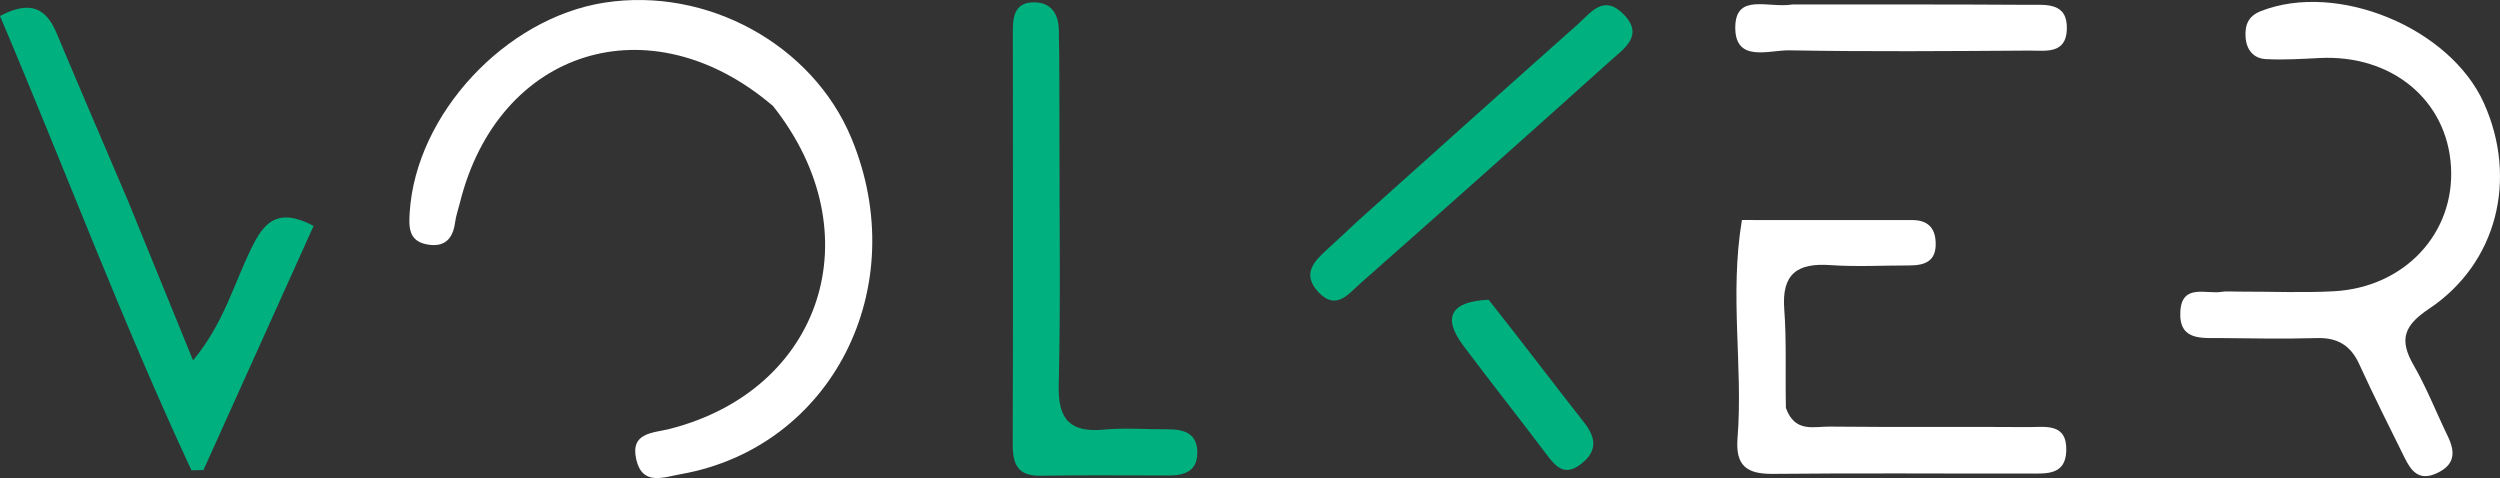
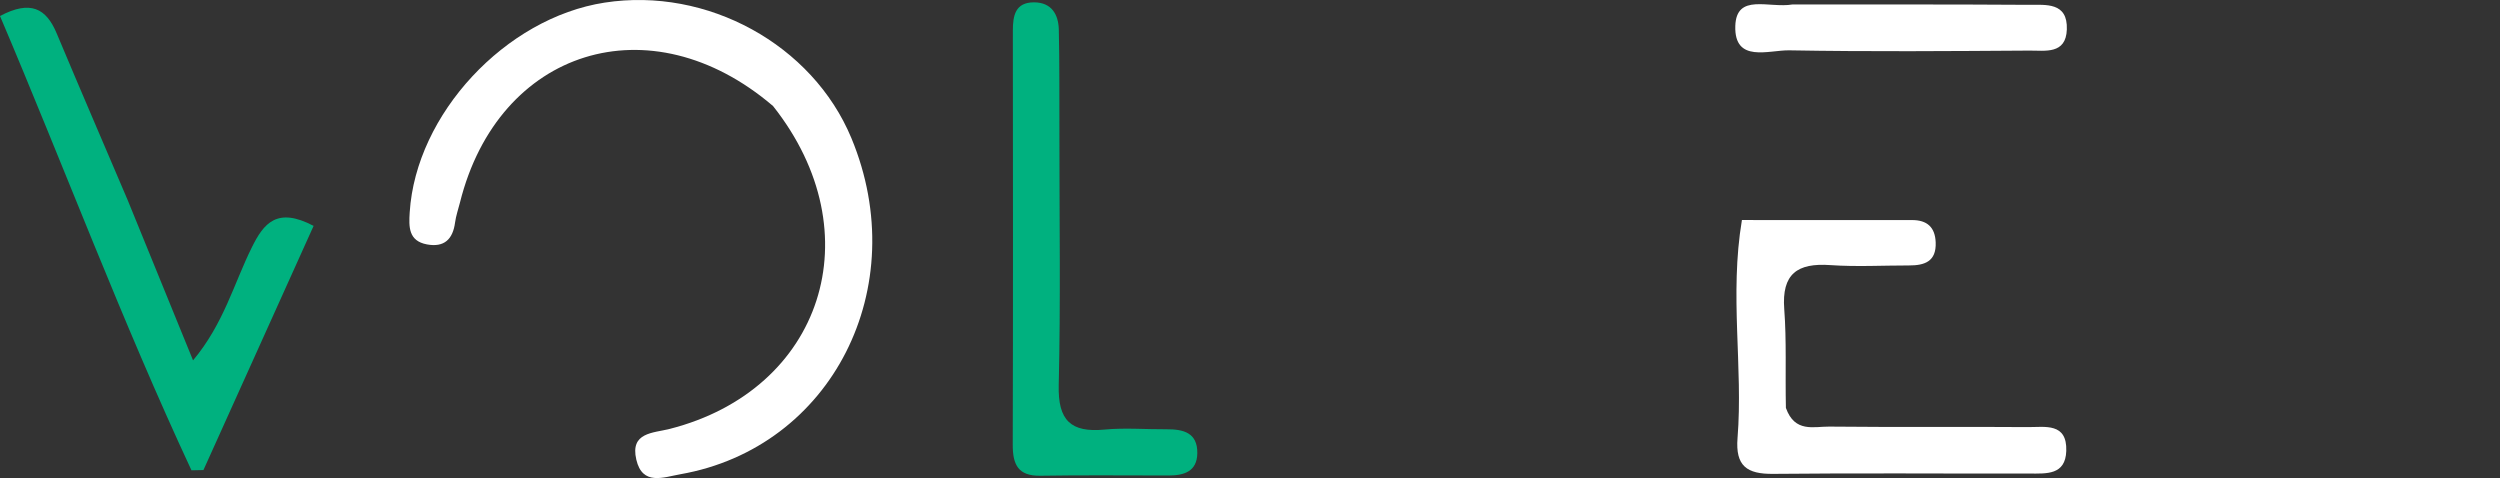
<svg xmlns="http://www.w3.org/2000/svg" xmlns:ns1="http://sodipodi.sourceforge.net/DTD/sodipodi-0.dtd" xmlns:ns2="http://www.inkscape.org/namespaces/inkscape" version="1.1" id="Layer_1" x="0px" y="0px" width="301.234" viewBox="0 0 301.234 57.603" enable-background="new 0 0 432 848" xml:space="preserve" height="57.603" ns1:docname="logo-white.svg" ns2:version="1.2.2 (b0a8486541, 2022-12-01)" ns2:export-filename="logo.png" ns2:export-xdpi="853.28998" ns2:export-ydpi="853.28998">
  <rect x="0" y="0" width="301.234" height="57.603" fill="#333333" stroke="none" />
  <ns1:namedview id="namedview14" pagecolor="#ffffff" bordercolor="#000000" borderopacity="0.25" ns2:showpageshadow="2" ns2:pageopacity="0.0" ns2:pagecheckerboard="0" ns2:deskcolor="#d1d1d1" showgrid="false" ns2:zoom="3.1312513" ns2:cx="124.71053" ns2:cy="39.281421" ns2:window-width="1920" ns2:window-height="1011" ns2:window-x="0" ns2:window-y="0" ns2:window-maximized="1" ns2:current-layer="Layer_1" />
  <defs id="defs103" />
  <path fill="#000000" opacity="1" stroke="none" d="M 93.146,12.775 C 78.338,0.125 60.046,5.922 55.425,24.393 c -0.202,0.807 -0.484,1.603 -0.593,2.422 -0.269,2.023 -1.315,3.019 -3.383,2.635 -2.247,-0.417 -2.192,-2.135 -2.082,-3.87 0.749,-11.82 11.525,-23.416 23.488,-25.265 12.357,-1.911 25.047,5.056 29.73,16.321 7.474,17.978 -2.343,37.305 -20.604,40.507 -2.033,0.357 -4.571,1.421 -5.31,-1.762 -0.768,-3.304 2.033,-3.191 4.031,-3.702 18.388,-4.698 24.591,-23.574 12.444,-38.904 z" id="path8" style="fill:#ffffff;fill-opacity:1" />
-   <path fill="#000000" opacity="1" stroke="none" d="m 269.728,35.137 c 4.15,-0.004 7.825,0.157 11.48,-0.041 8.528,-0.463 14.578,-6.971 14.123,-14.983 -0.458,-8.049 -7.131,-13.563 -15.839,-13.122 -2.153,0.109 -4.317,0.244 -6.463,0.131 -1.493,-0.079 -2.356,-1.107 -2.452,-2.666 -0.089,-1.462 0.327,-2.524 1.852,-3.121 9.19,-3.599 22.782,1.991 26.87,11.1 4.101,9.138 1.588,19.303 -6.625,24.776 -3.042,2.027 -3.614,3.731 -1.845,6.798 1.574,2.728 2.725,5.699 4.106,8.541 0.945,1.944 0.88,3.47 -1.353,4.485 -2.155,0.98 -3.079,-0.334 -3.863,-1.919 -1.846,-3.732 -3.719,-7.453 -5.448,-11.239 -1.035,-2.268 -2.621,-3.211 -5.099,-3.141 -3.829,0.108 -7.664,0.046 -11.496,-4.6e-4 -2.298,-0.028 -5.153,0.39 -4.961,-3.186 0.186,-3.451 3.125,-2.054 5.029,-2.392 0.485,-0.086 0.997,-0.017 1.982,-0.021 z" id="path30" style="fill:#ffffff;fill-opacity:1" />
  <path fill="#000000" opacity="1" stroke="none" d="m 15.378,24.097 c 2.64,6.474 5.137,12.594 7.883,19.326 3.715,-4.439 4.935,-9.304 7.102,-13.655 1.403,-2.817 2.987,-4.888 7.425,-2.55 -4.424,9.804 -8.85,19.613 -13.275,29.421 -0.481,0.01 -0.961,0.02 -1.442,0.03 C 14.708,38.746 7.772,20.219 0,1.927 3.686,-0.021 5.567,1.009 6.83,4.021 9.592,10.611 12.428,17.171 15.378,24.097 Z" id="path52" style="fill:#00b17f;fill-opacity:1" />
  <path fill="#000000" opacity="1" stroke="none" d="m 127.652,16.027 c -0.003,10.471 0.154,20.447 -0.083,30.414 -0.1,4.2 1.443,5.705 5.507,5.321 2.471,-0.234 4.982,-0.02 7.475,-0.037 2.023,-0.013 3.76,0.4 3.717,2.899 -0.038,2.196 -1.607,2.668 -3.443,2.67 -5.152,0.004 -10.305,-0.059 -15.456,0.029 -2.709,0.046 -3.347,-1.353 -3.34,-3.743 0.046,-16.62 0.028,-33.241 0.013,-49.861 -0.002,-1.827 0.281,-3.446 2.563,-3.437 2.08,0.008 2.932,1.435 2.975,3.284 0.093,3.987 0.057,7.976 0.073,12.463 z" id="path62" style="fill:#00b17f;fill-opacity:1" />
  <g id="g396" transform="translate(107.855,-131.233)" style="fill:#ffffff;fill-opacity:1">
    <path fill="#000000" opacity="1" stroke="none" d="m 107.335,180.385 c 1.071,3.016 3.37,2.231 5.219,2.251 7.981,0.085 15.963,-8.3e-4 23.944,0.06 2.041,0.015 4.736,-0.568 4.62,2.878 -0.099,2.929 -2.409,2.716 -4.391,2.72 -10.309,0.019 -20.62,-0.073 -30.928,0.037 -3.17,0.034 -4.562,-0.951 -4.292,-4.321 0.685,-8.561 -0.989,-17.195 0.528,-26.265 6.958,0 13.733,-0.005 20.508,0.004 1.78,0.002 2.772,0.833 2.84,2.701 0.084,2.312 -1.35,2.769 -3.221,2.767 -3.159,-0.003 -6.331,0.179 -9.475,-0.041 -3.969,-0.278 -5.876,1.042 -5.551,5.313 0.289,3.804 0.11,7.644 0.199,11.897 z" id="path56" style="fill:#ffffff;fill-opacity:1" />
    <path fill="#000000" opacity="1" stroke="none" d="m 108.13,131.771 c 9.799,0.006 19.115,-0.019 28.431,0.044 2.084,0.014 4.746,-0.358 4.625,2.975 -0.11,3.016 -2.611,2.527 -4.498,2.539 -9.648,0.062 -19.299,0.142 -28.945,-0.031 -2.449,-0.044 -6.643,1.569 -6.505,-2.933 0.122,-3.994 4.064,-2.11 6.892,-2.594 z" id="path76" style="fill:#ffffff;fill-opacity:1" />
  </g>
  <g id="g392" transform="translate(-79.029,-210.3)" style="fill:#00b17f;fill-opacity:1">
-     <path fill="#000000" opacity="1" stroke="none" d="m 242.789,236.788 c 8.95,-8.016 17.623,-15.805 26.339,-23.546 1.531,-1.359 3.065,-3.64 5.439,-1.313 2.662,2.609 0.171,4.2 -1.473,5.678 -10.031,9.015 -20.111,17.975 -30.221,26.901 -1.401,1.237 -2.881,3.277 -5.014,0.956 -1.924,-2.093 -0.587,-3.596 1.003,-5.035 1.235,-1.118 2.444,-2.265 3.926,-3.641 z" id="path74" style="fill:#00b17f;fill-opacity:1" />
-     <path fill="#000000" opacity="1" stroke="none" d="m 258.394,246.416 c 4.038,5.083 7.734,9.989 11.529,14.818 1.538,1.957 1.522,3.573 -0.518,5.069 -1.923,1.41 -2.956,0.165 -4.042,-1.272 -3.302,-4.372 -6.699,-8.672 -9.991,-13.051 -2.671,-3.552 -1.401,-5.362 3.023,-5.564 z" id="path82" style="fill:#00b17f;fill-opacity:1" />
+     <path fill="#000000" opacity="1" stroke="none" d="m 242.789,236.788 z" id="path74" style="fill:#00b17f;fill-opacity:1" />
  </g>
</svg>